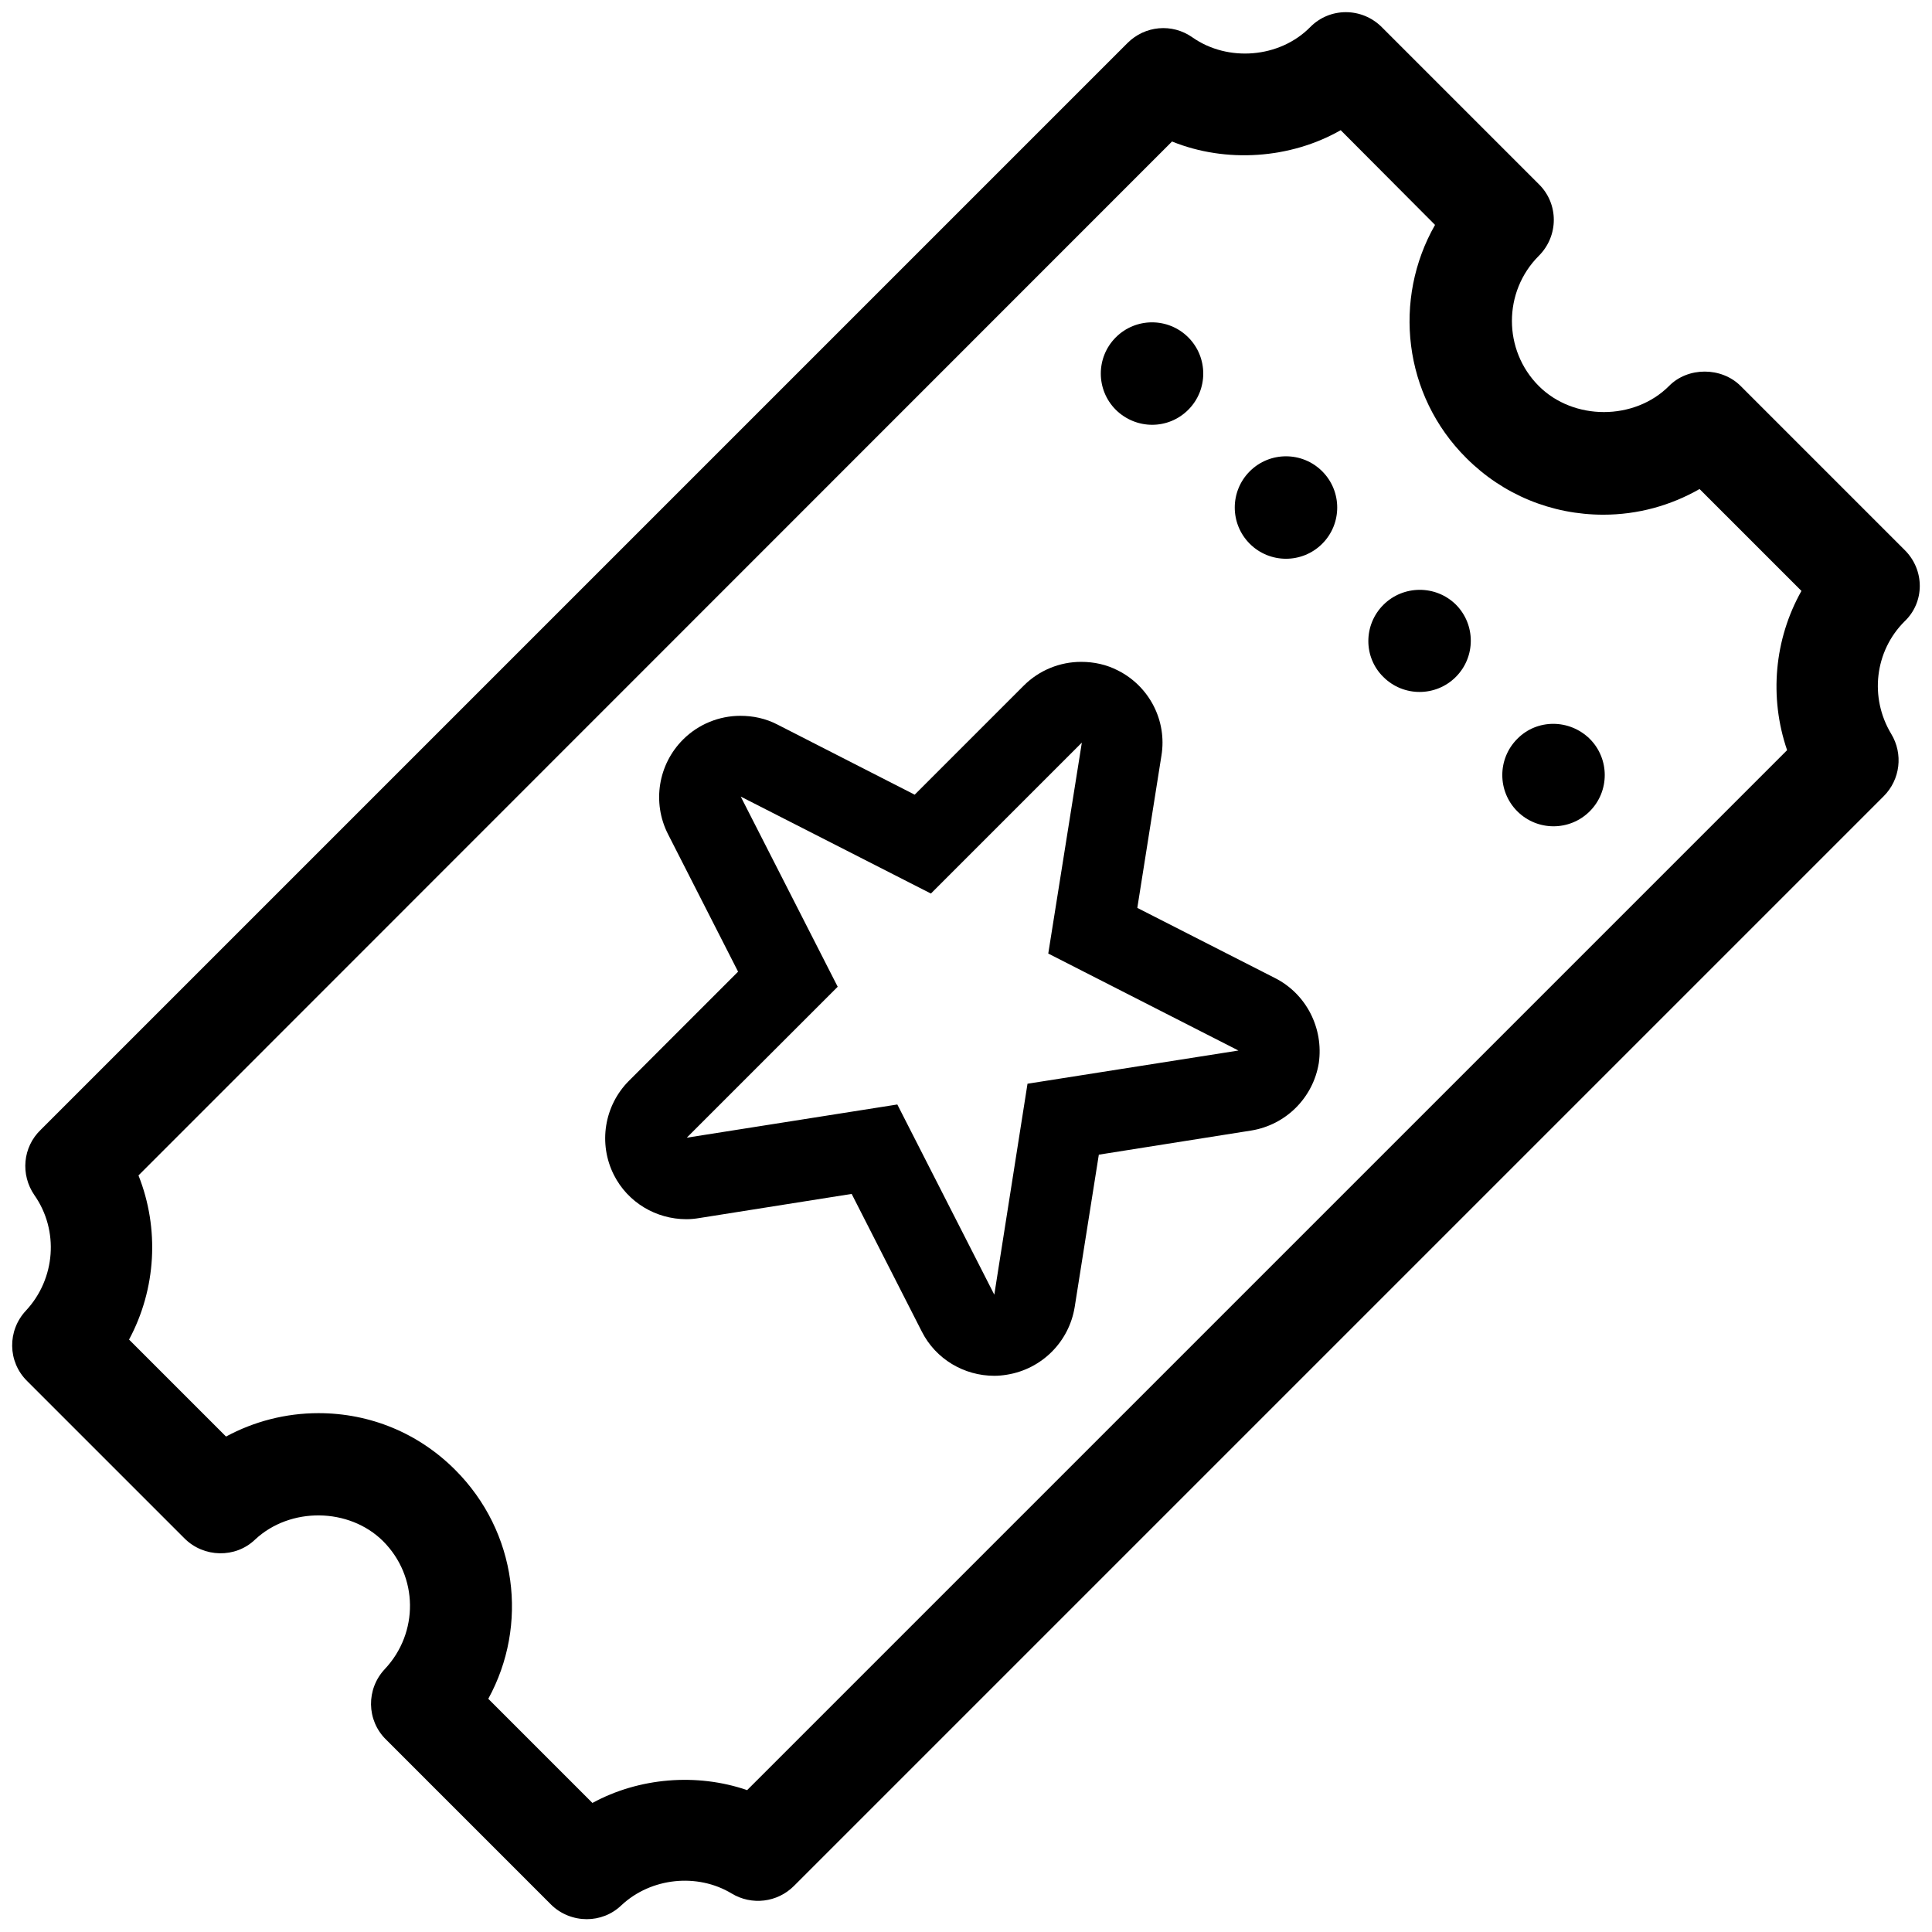
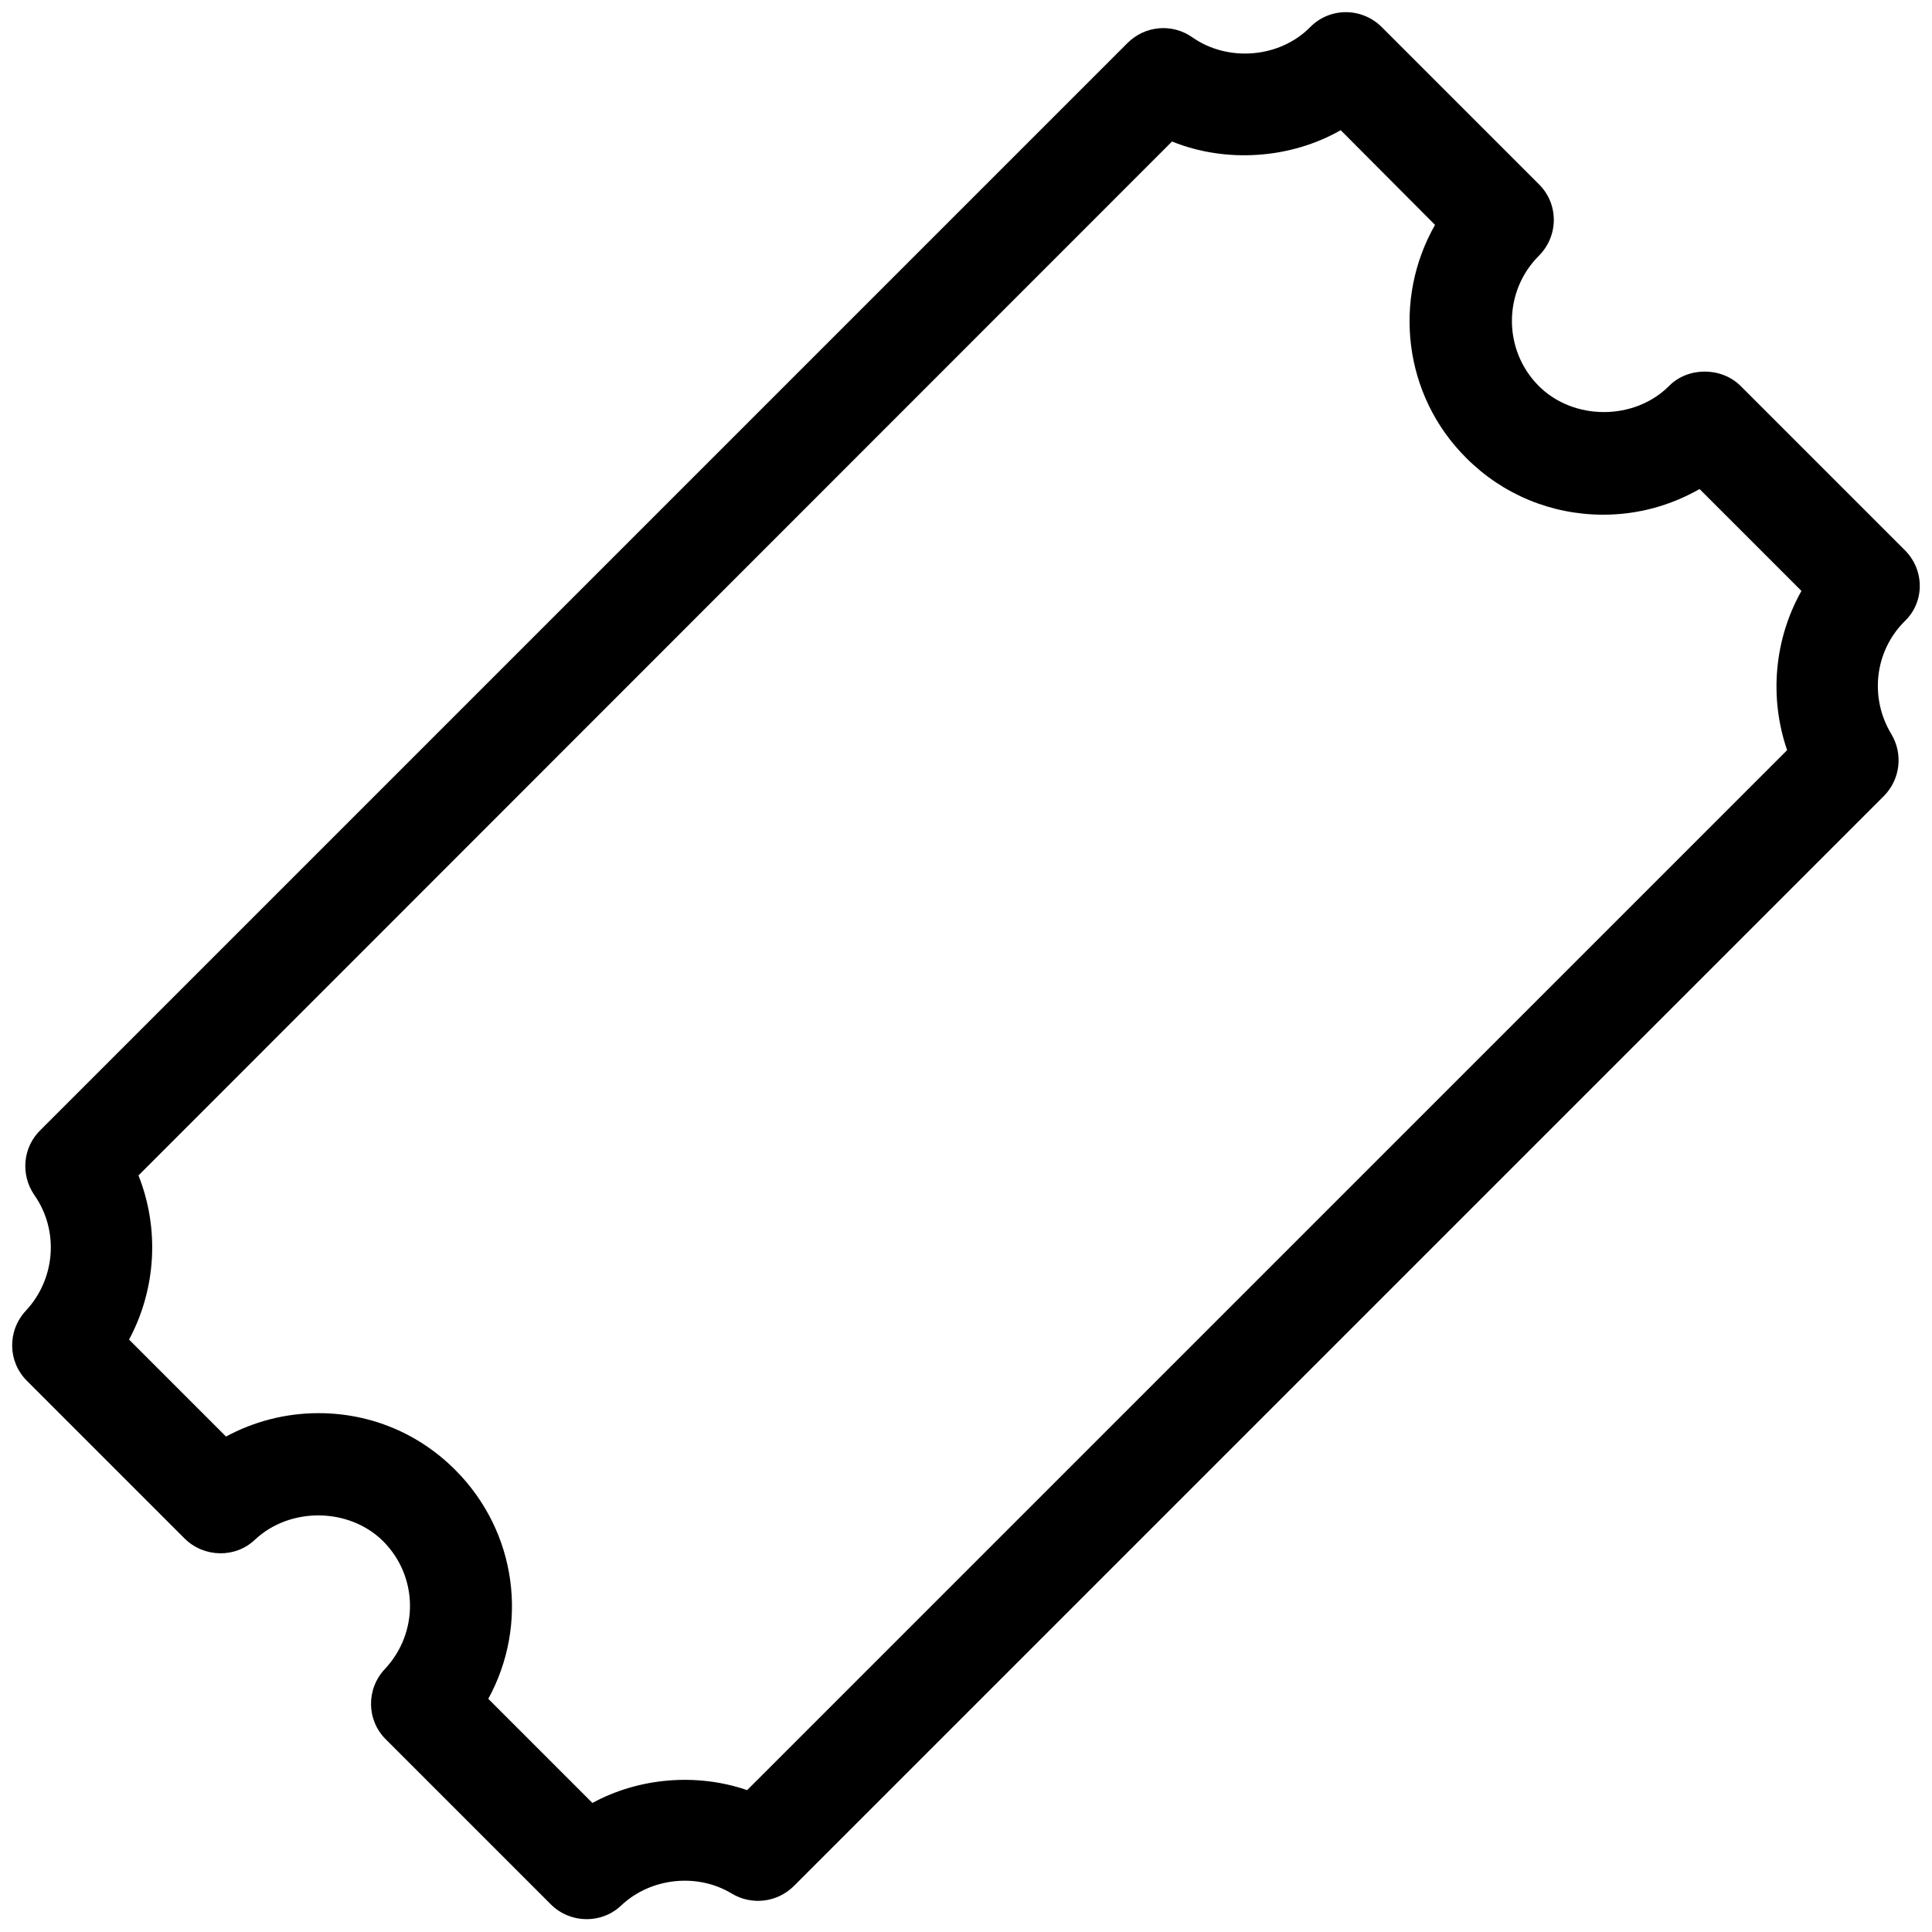
<svg xmlns="http://www.w3.org/2000/svg" version="1.1" id="Calque_1" x="0px" y="0px" viewBox="0 0 512 512" style="enable-background:new 0 0 512 512;" xml:space="preserve">
  <g>
    <path d="M504.8,145.8l-43.5-43.5c-5.1-5.1-14-5.1-19,0c-9.2,9.2-25.3,9.2-34.5,0c-9.5-9.5-9.5-25,0-34.5c5.3-5.3,5.3-13.8,0-19   L366.2,7.2c-5.3-5.3-13.8-5.3-19,0c-8.1,8.2-21.8,9.3-31.2,2.7c-5.4-3.8-12.6-3.1-17.2,1.5l-288,288C6,304,5.4,311.3,9.1,316.7   c6.6,9.4,5.6,22.2-2.2,30.6c-5,5.3-4.9,13.6,0.3,18.7l41.7,41.7c5.1,5.1,13.5,5.3,18.7,0.3c9.3-8.7,24.9-8.5,33.9,0.4   c9.4,9.4,9.5,24.3,0.5,33.9c-5,5.3-4.9,13.6,0.3,18.7l43.7,43.7c2.6,2.6,6.1,3.9,9.5,3.9c3.3,0,6.6-1.2,9.2-3.7   c7.8-7.3,20.1-8.6,29.2-3.1c5.3,3.2,12.1,2.4,16.5-2l288.8-288.8c4.4-4.4,5.2-11.2,2-16.5c-5.8-9.6-4.4-21.9,3.5-29.8   C510.1,159.6,510.1,151.1,504.8,145.8z M473.6,198.8L198,474.4c-13.4-4.6-28.7-3.3-41,3.4l-27.6-27.6c10.7-19.5,7.7-44.2-8.8-60.7   c-9.7-9.7-22.5-15-36.2-15c-8.7,0-17.1,2.2-24.5,6.2L34.2,355c7.2-13.4,8.1-29.4,2.5-43.5l273.9-274c14.3,5.8,31.4,4.6,44.7-3   l25,25.1c-11.2,19.6-8.5,45.1,8.3,61.8c9.7,9.7,22.6,15,36.3,15c9.1,0,17.8-2.4,25.5-6.8l27,27   C470.2,169.4,468.8,184.8,473.6,198.8z" />
-     <path d="M337.9,259.2l-36.5-18.6l6.4-40.4c1.5-9.2-3.2-18.3-11.5-22.5c-3.1-1.6-6.4-2.3-9.8-2.3c-5.6,0-11.1,2.2-15.2,6.3   l-28.9,28.9L206,192c-3.1-1.6-6.4-2.3-9.8-2.3c-5.6,0-11.1,2.2-15.2,6.3c-6.6,6.6-8.2,16.7-4,25l18.6,36.5l-28.9,28.9   c-6.6,6.6-8.2,16.7-4,25c3.7,7.3,11.2,11.7,19.2,11.7c1.1,0,2.2-0.1,3.4-0.3l40.4-6.4l18.6,36.5c3.7,7.3,11.2,11.7,19.2,11.7   c1.1,0,2.2-0.1,3.4-0.3c9.2-1.5,16.4-8.7,17.9-17.9l6.4-40.4l40.4-6.4c9.2-1.5,16.4-8.7,17.9-17.9   C350.8,272.5,346.2,263.4,337.9,259.2z M272.3,287.2l-8.8,55.9l-25.7-50.4l-55.8,8.8l40-40l-25.7-50.4l50.4,25.7l40-40l-8.9,55.9   l50.4,25.7L272.3,287.2z" />
-     <path d="M314.9,108.6c5.3-5.3,5.3-13.9,0-19.2c-5.3-5.3-13.9-5.3-19.2,0c-5.3,5.3-5.3,13.9,0,19.2   C301.1,113.9,309.6,113.9,314.9,108.6z" />
-     <path d="M331.2,124.9c-5.3,5.3-5.3,13.9,0,19.2c5.3,5.3,13.9,5.3,19.2,0c5.3-5.3,5.3-13.9,0-19.2   C345.1,119.6,336.5,119.6,331.2,124.9z" />
-     <path d="M366.6,160.3c-5.3,5.3-5.3,13.9,0,19.1c5.3,5.3,13.9,5.3,19.2,0c5.3-5.3,5.3-13.9,0-19.2C380.5,155,371.9,155,366.6,160.3z   " />
-     <path d="M402.1,195.8c-5.3,5.3-5.3,13.9,0,19.2c5.3,5.3,13.9,5.3,19.2,0c5.3-5.3,5.3-13.9,0-19.2   C415.9,190.5,407.3,190.5,402.1,195.8z" />
  </g>
</svg>